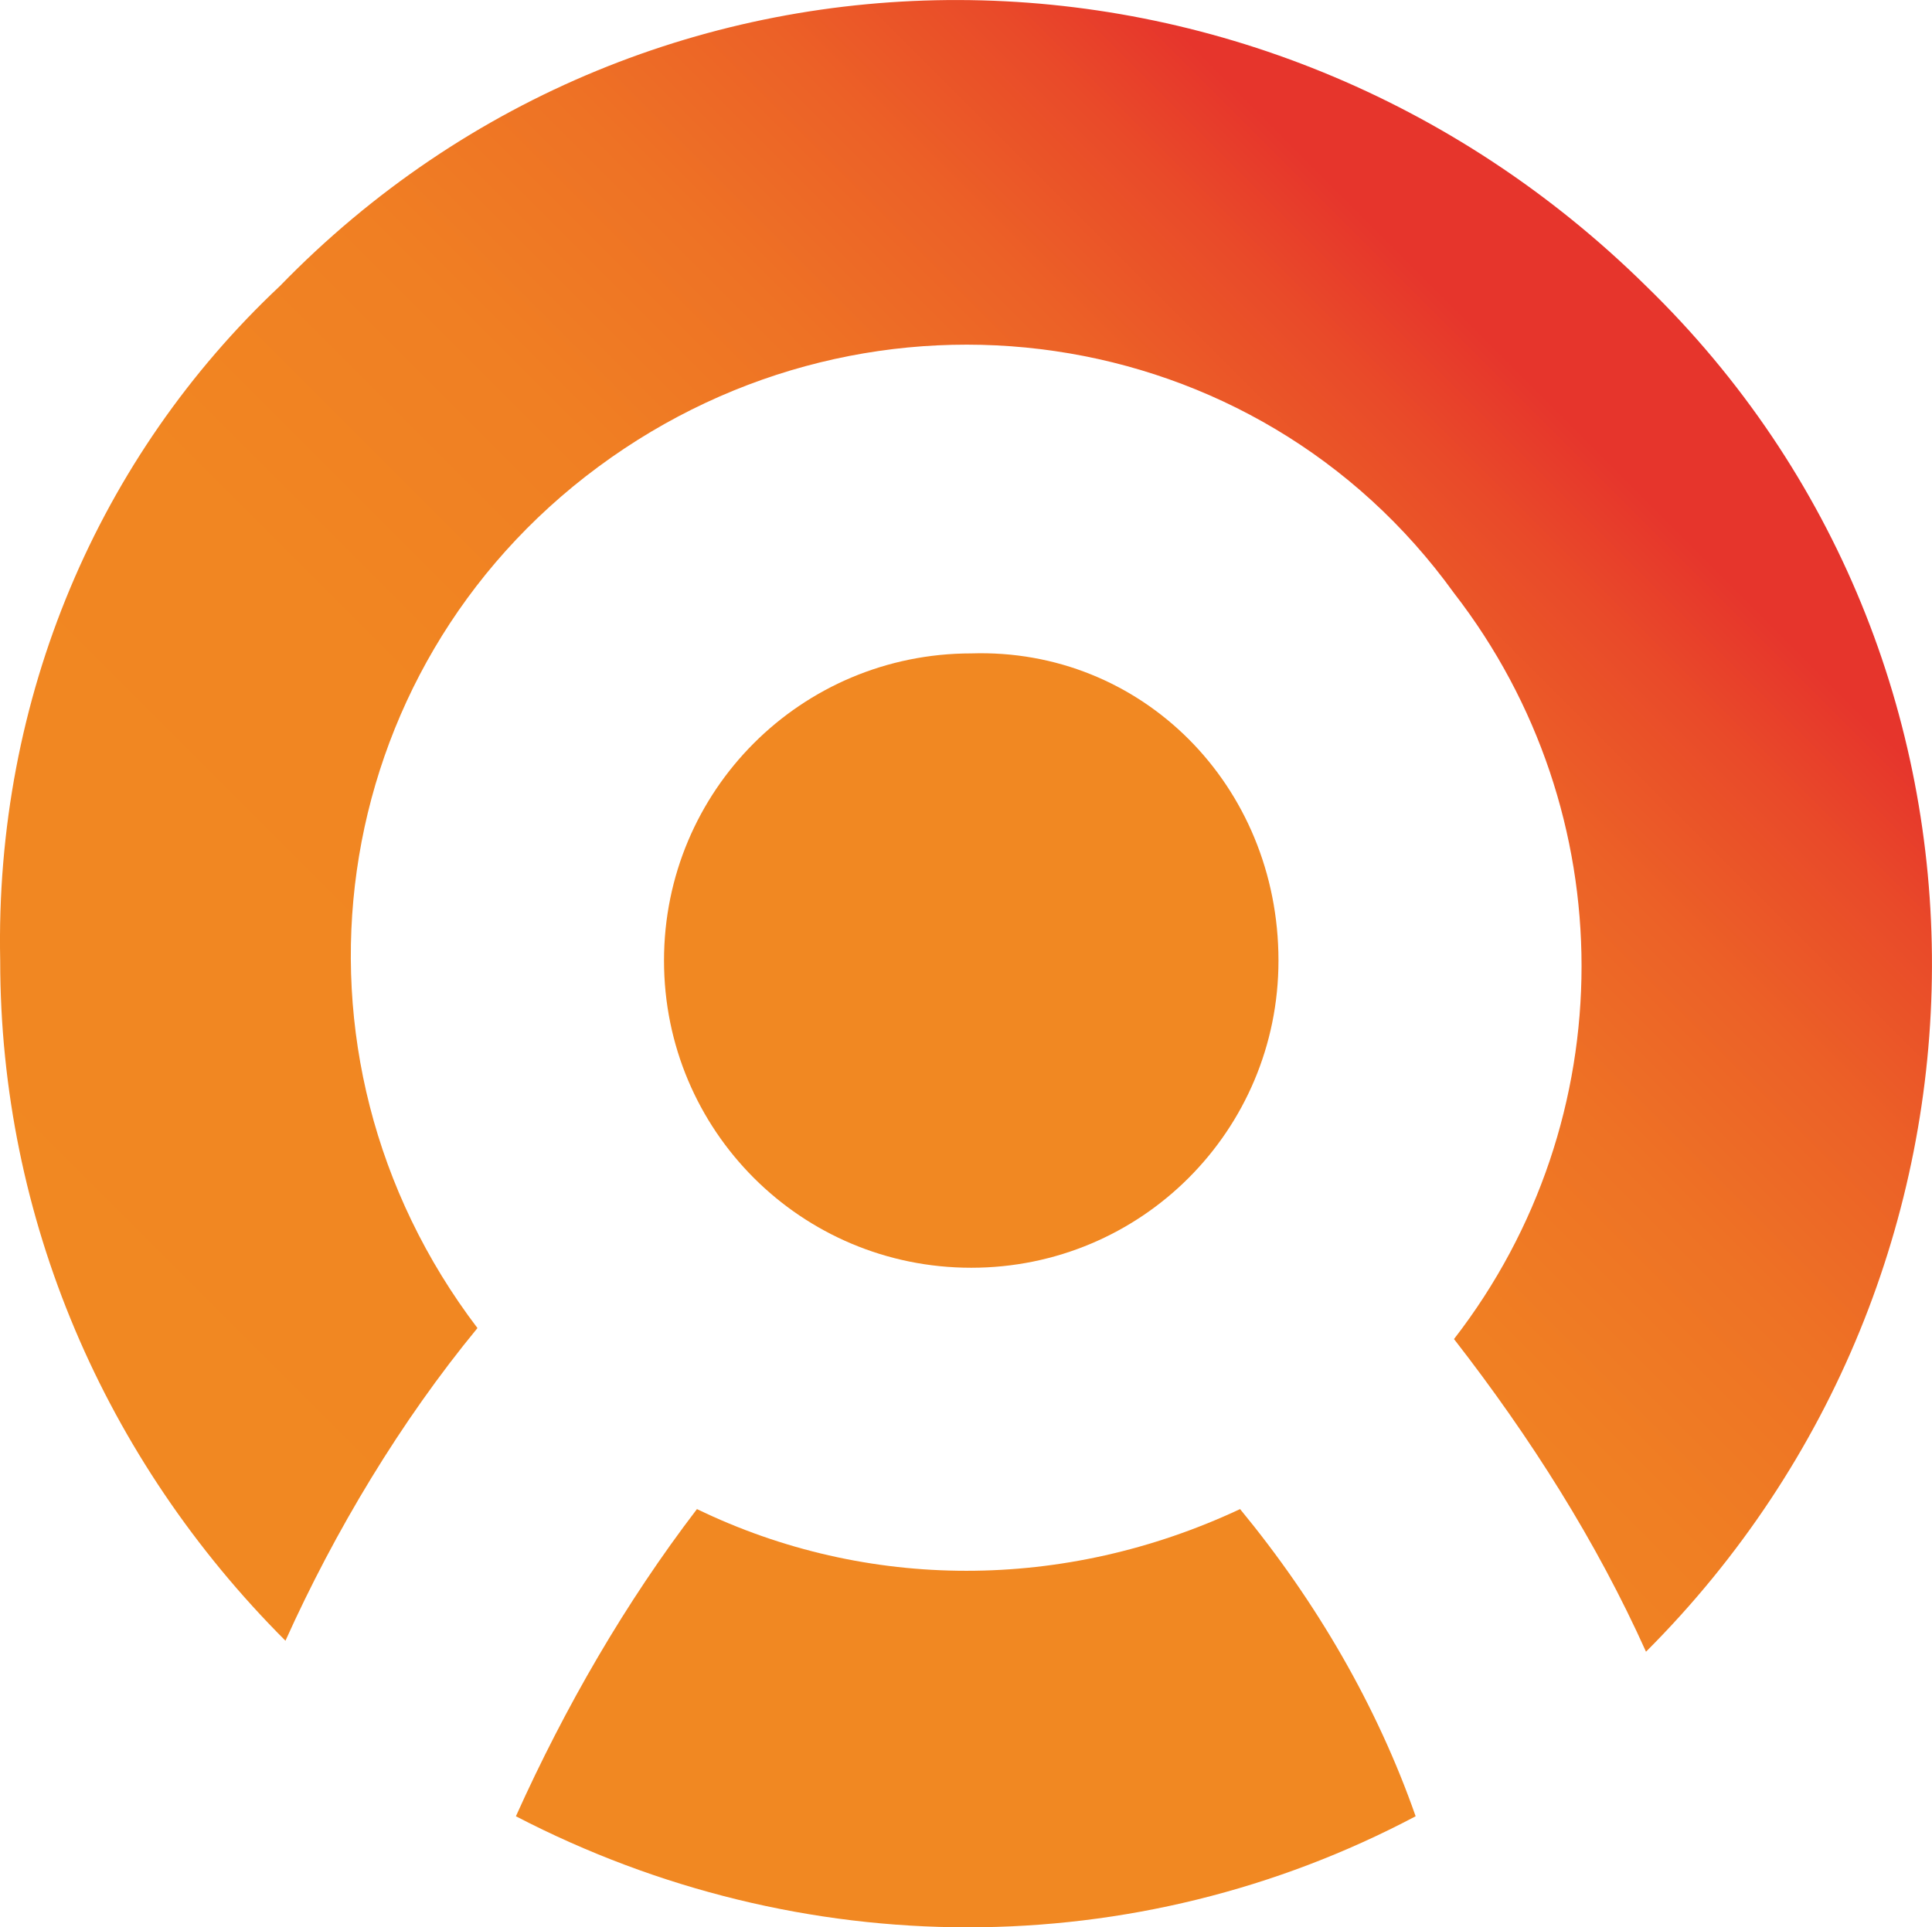
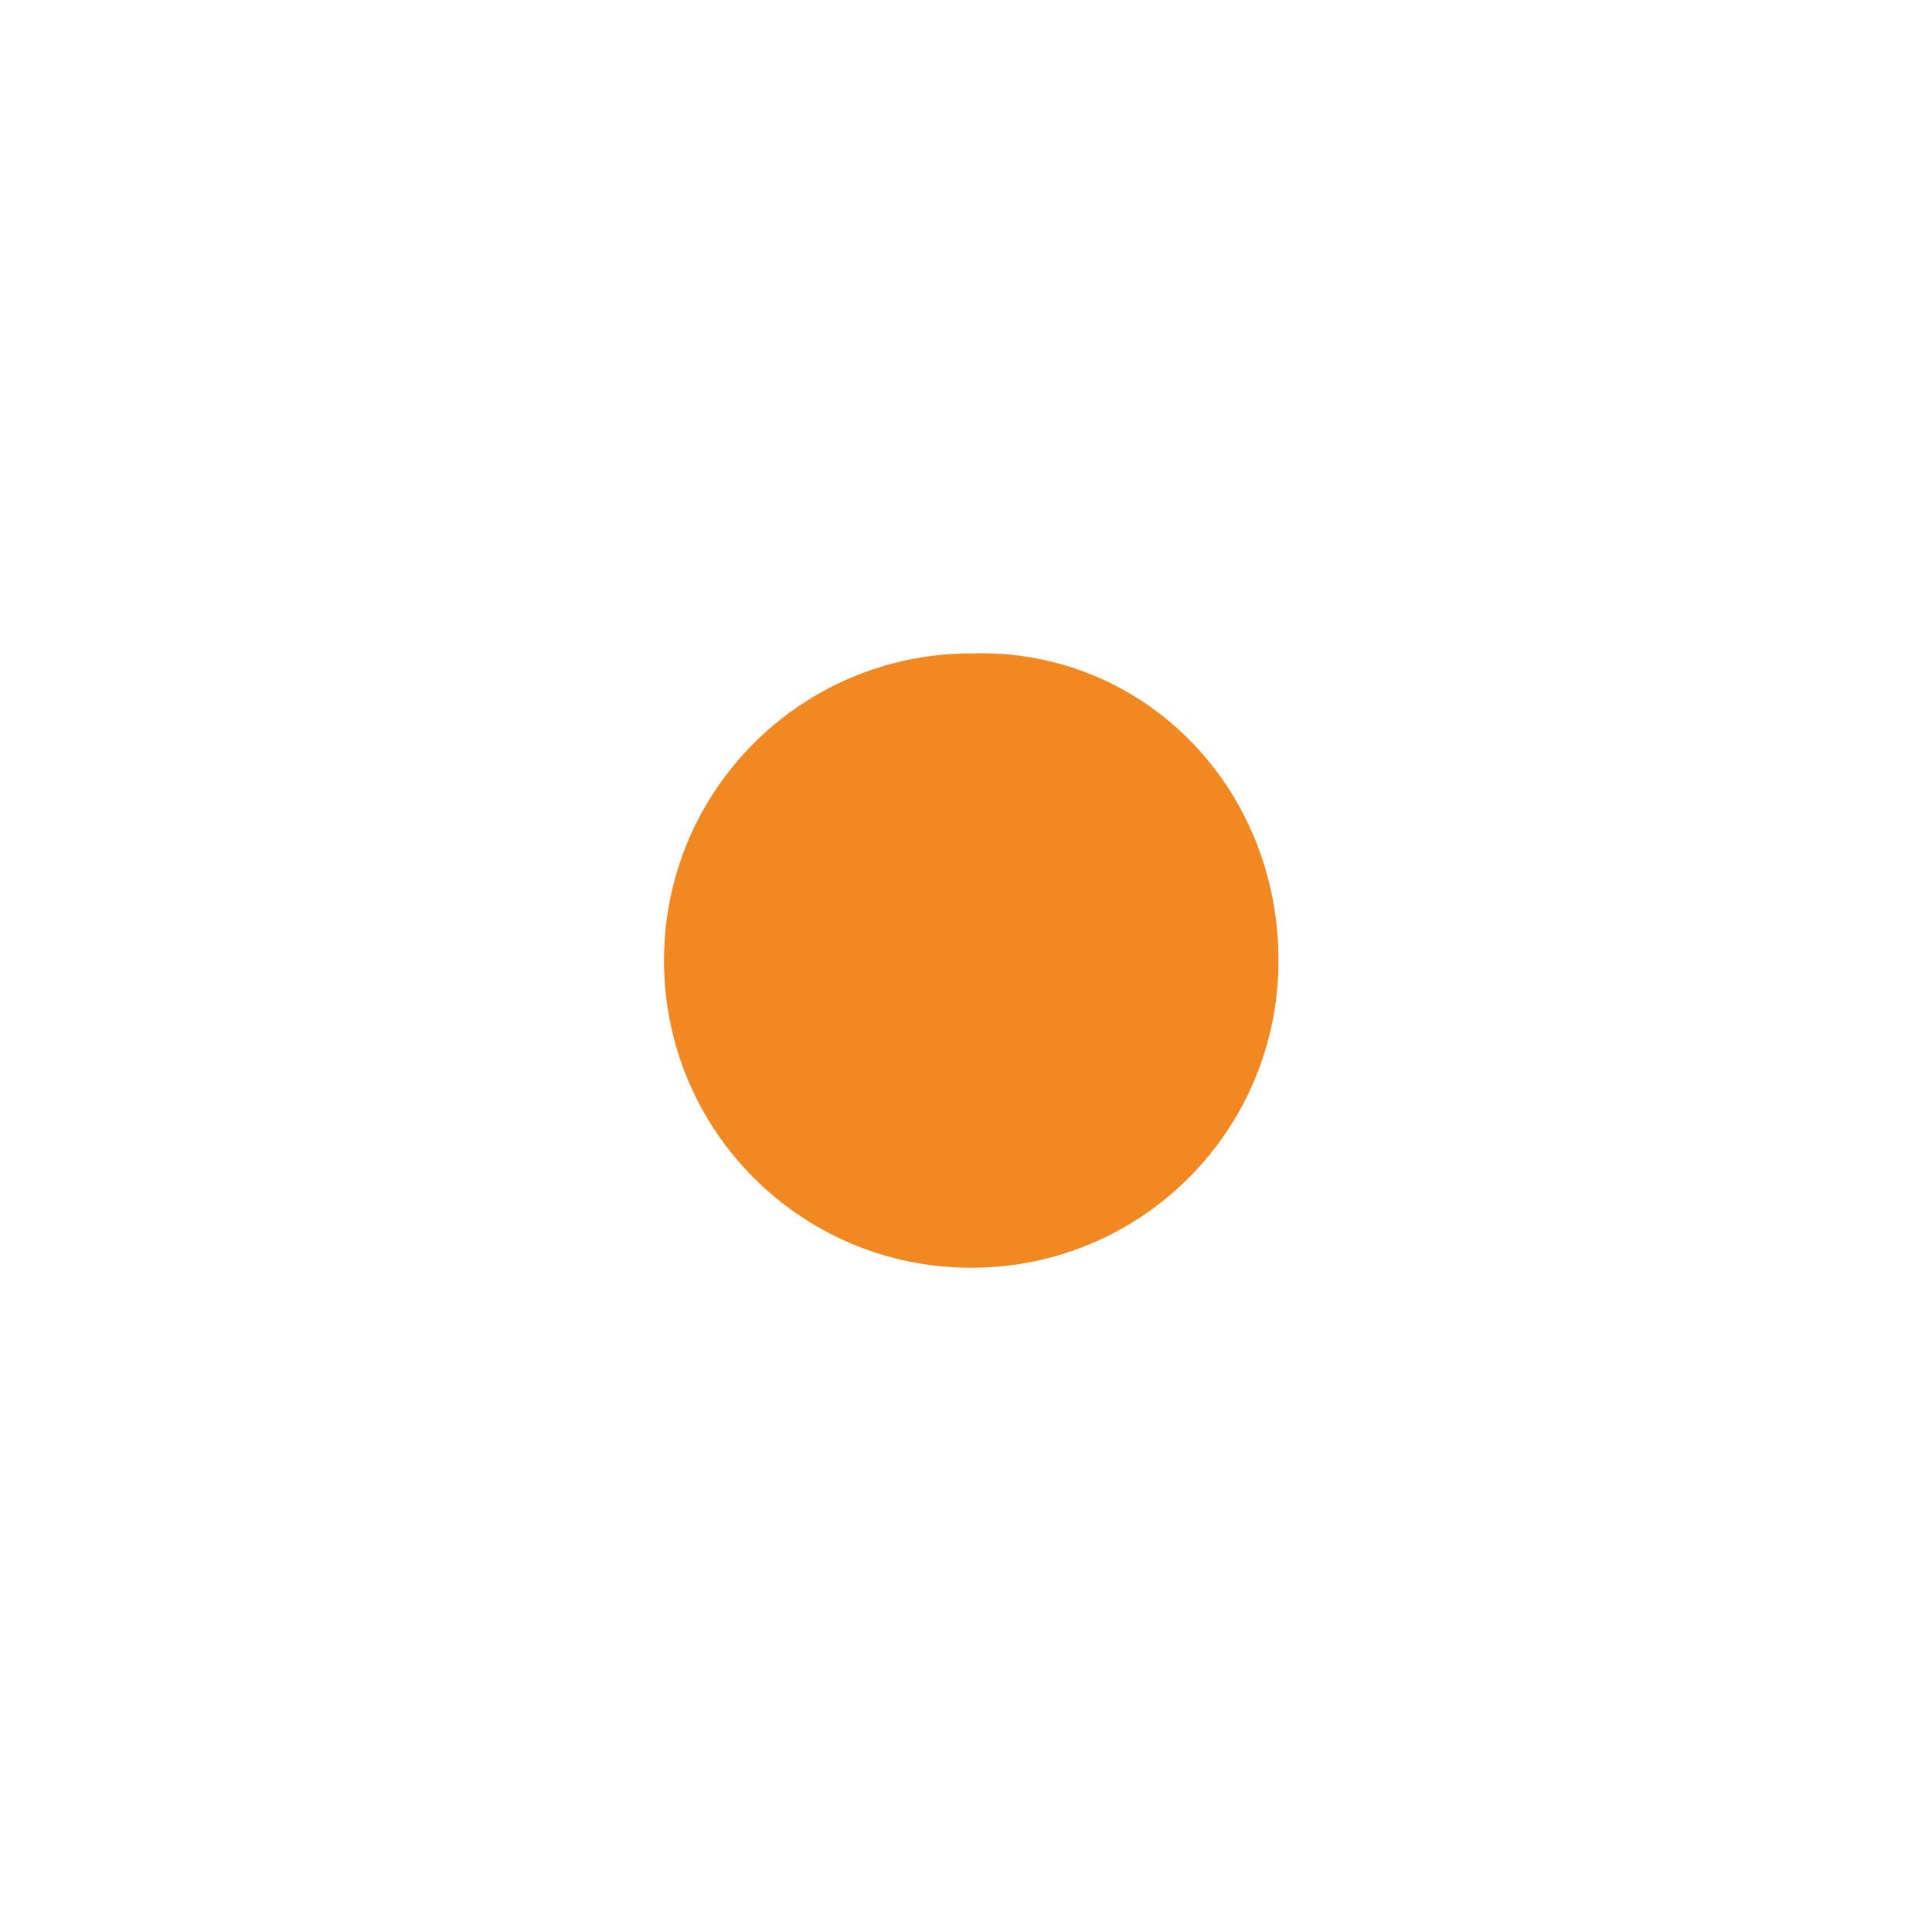
<svg xmlns="http://www.w3.org/2000/svg" data-name="Ebene 1" viewBox="0 0 499.61 498.49">
  <defs>
    <linearGradient id="a" x1="74.11" x2="426.54" y1="75.08" y2="427.5" data-name="Unbenannter Verlauf 2" gradientTransform="matrix(1 0 0 -1 0 500.49)" gradientUnits="userSpaceOnUse">
      <stop offset="0" stop-color="#f18822" />
      <stop offset="0" stop-color="#f18822" />
      <stop offset=".39" stop-color="#f18622" />
      <stop offset=".55" stop-color="#f07f23" />
      <stop offset=".67" stop-color="#ee7225" />
      <stop offset=".77" stop-color="#ec6127" />
      <stop offset=".86" stop-color="#e94a29" />
      <stop offset=".92" stop-color="#e6352c" />
    </linearGradient>
  </defs>
-   <path d="M330.61 248.45c0 43.98-35.47 79.45-79.45 79.45s-79.45-35.47-79.45-79.45S207.18 169 251.16 169c43.98-1.42 79.45 34.05 79.45 79.45q0-1.42 0 0m-9.93 141.87c-45.4 21.28-96.47 21.28-140.45 0-18.44 24.12-34.05 51.07-46.82 79.45 73.77 38.3 160.31 38.3 232.67 0-9.93-28.37-25.54-55.33-45.4-79.45" style="fill:#f18822" />
-   <path d="M.05 248.45c0 66.68 26.96 129.1 73.77 175.92 12.77-28.37 29.79-56.75 49.65-80.87-53.91-70.93-39.72-170.24 31.21-222.73C225.61 68.28 324.92 82.47 376 153.4c43.98 56.75 43.98 136.19 0 192.94 19.86 25.54 36.89 52.49 49.65 80.87 97.89-97.89 99.31-256.78 0-353.25-99.31-97.89-256.78-99.31-353.25 0C25.59 117.93-1.37 180.35.05 248.45" style="fill:url(#a)" />
+   <path d="M330.61 248.45c0 43.98-35.47 79.45-79.45 79.45s-79.45-35.47-79.45-79.45S207.18 169 251.16 169c43.98-1.42 79.45 34.05 79.45 79.45q0-1.42 0 0m-9.93 141.87" style="fill:#f18822" />
</svg>